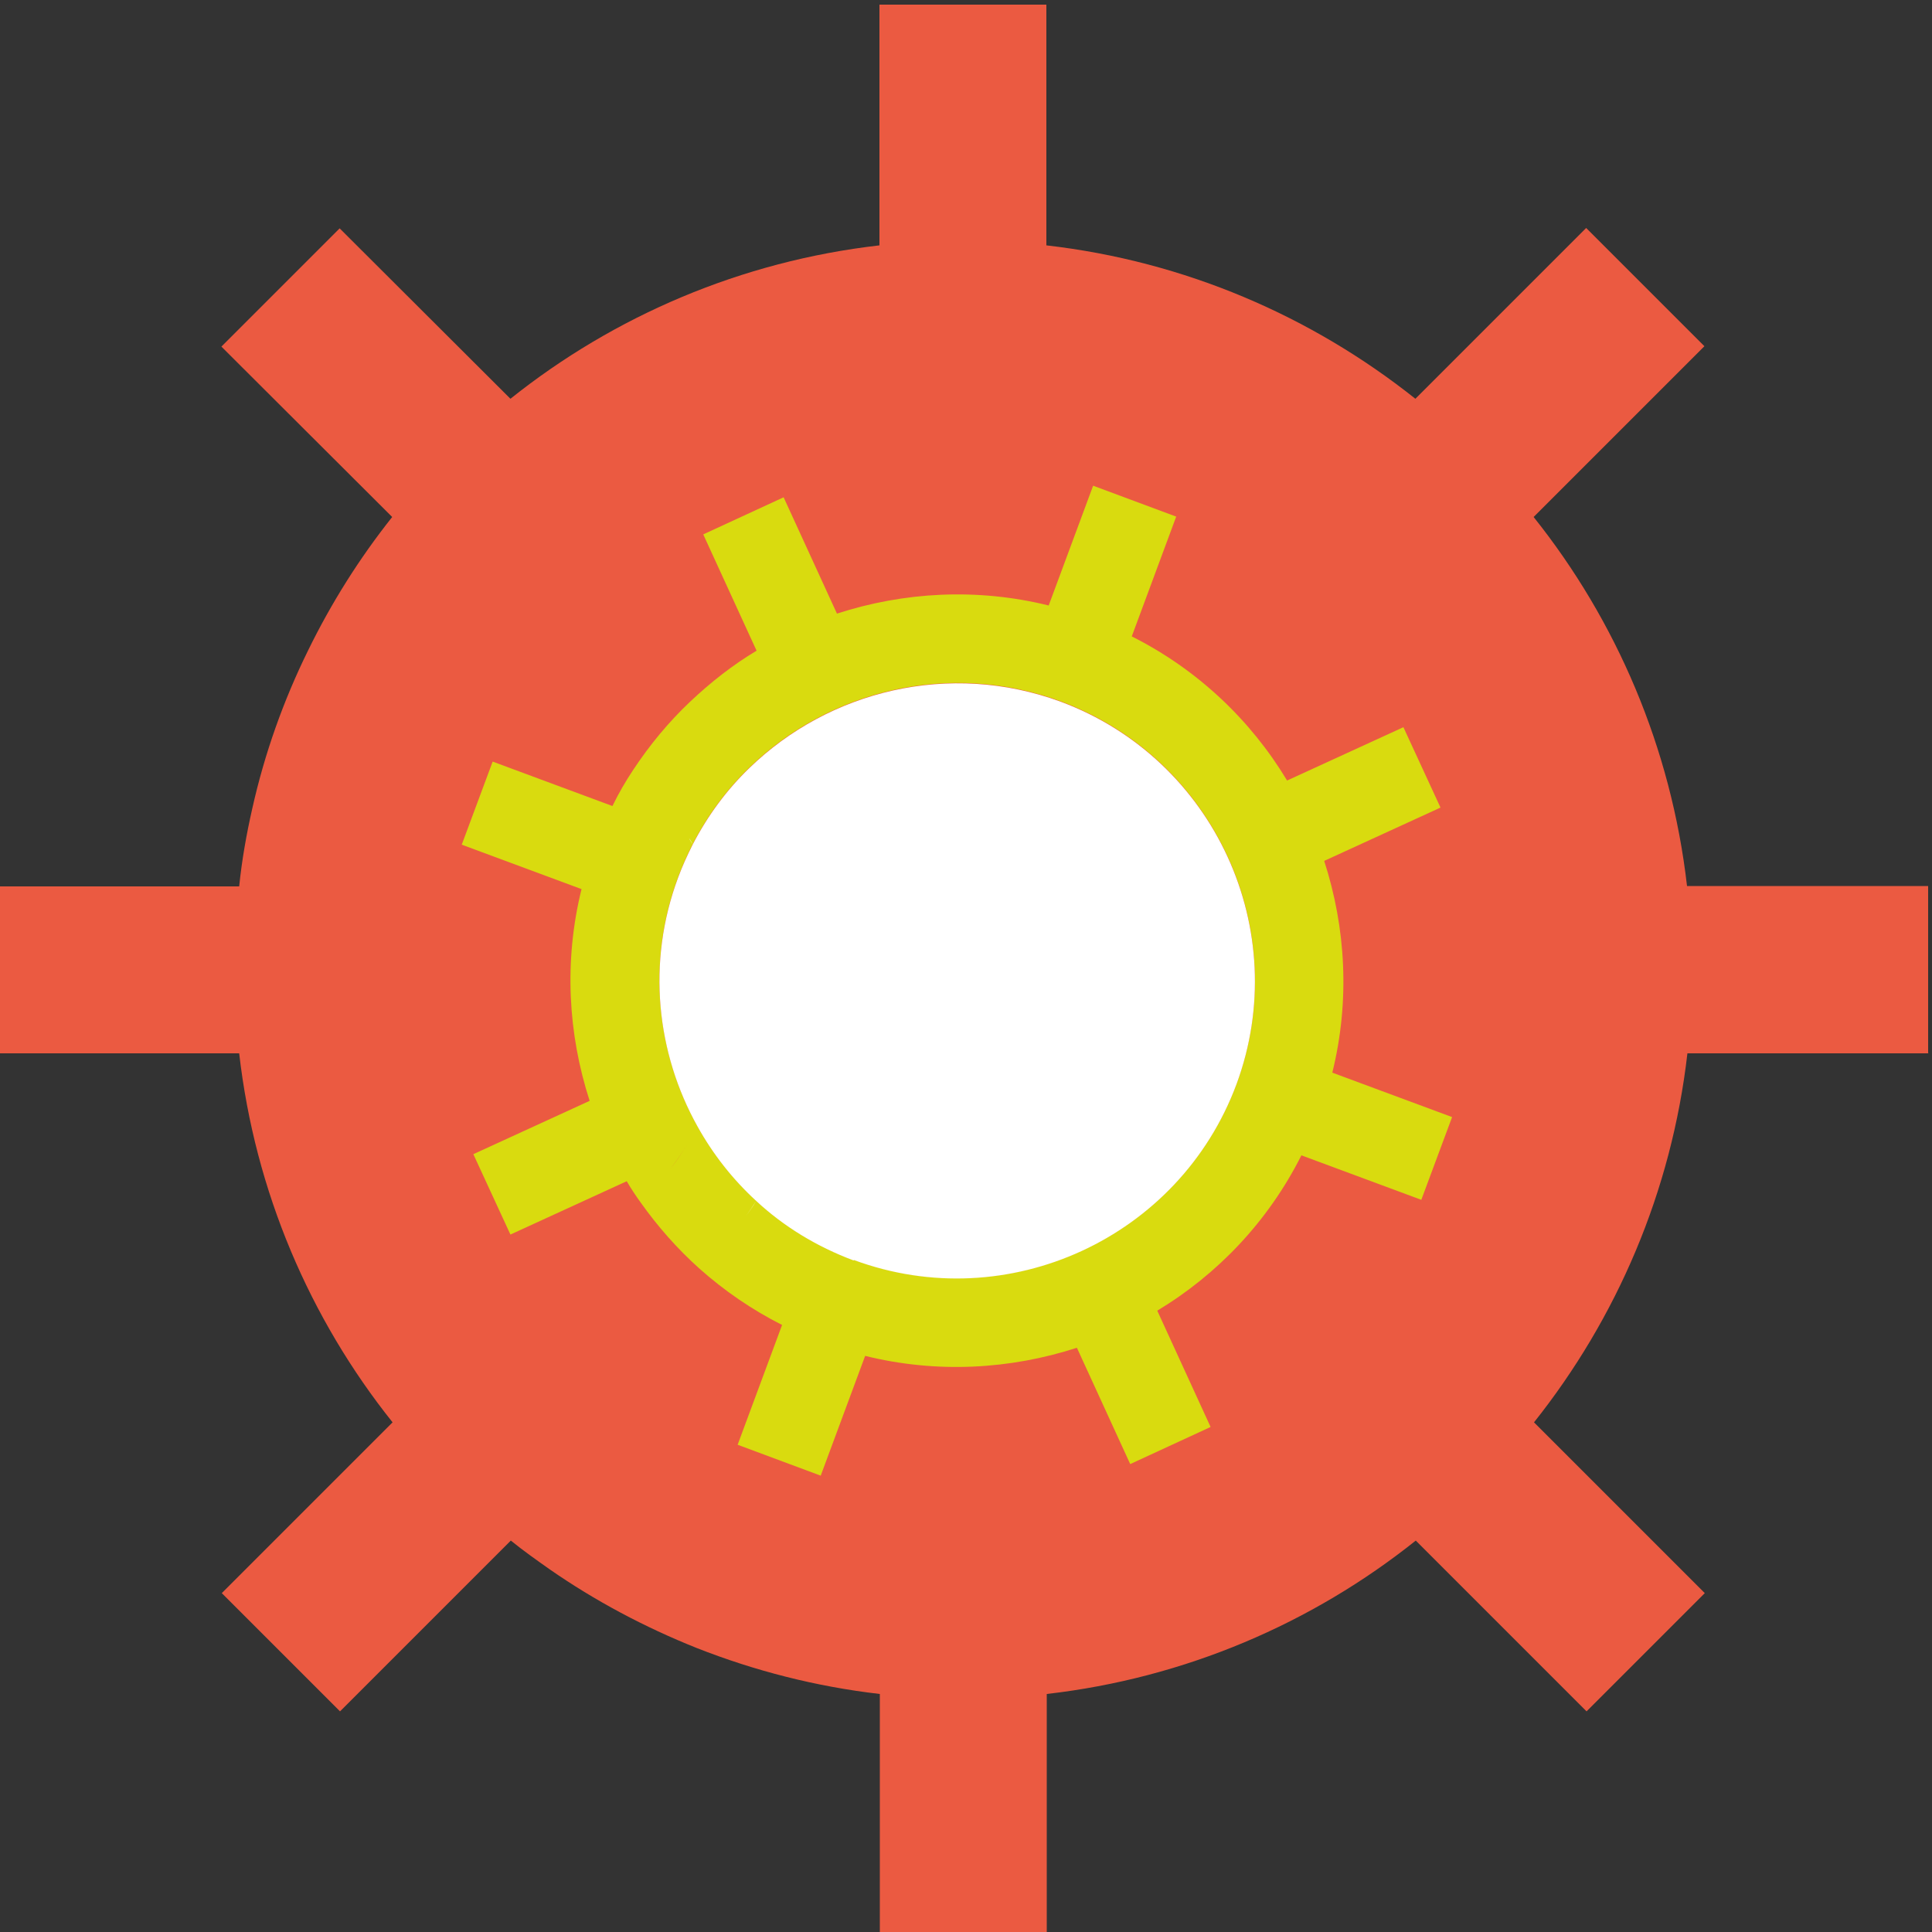
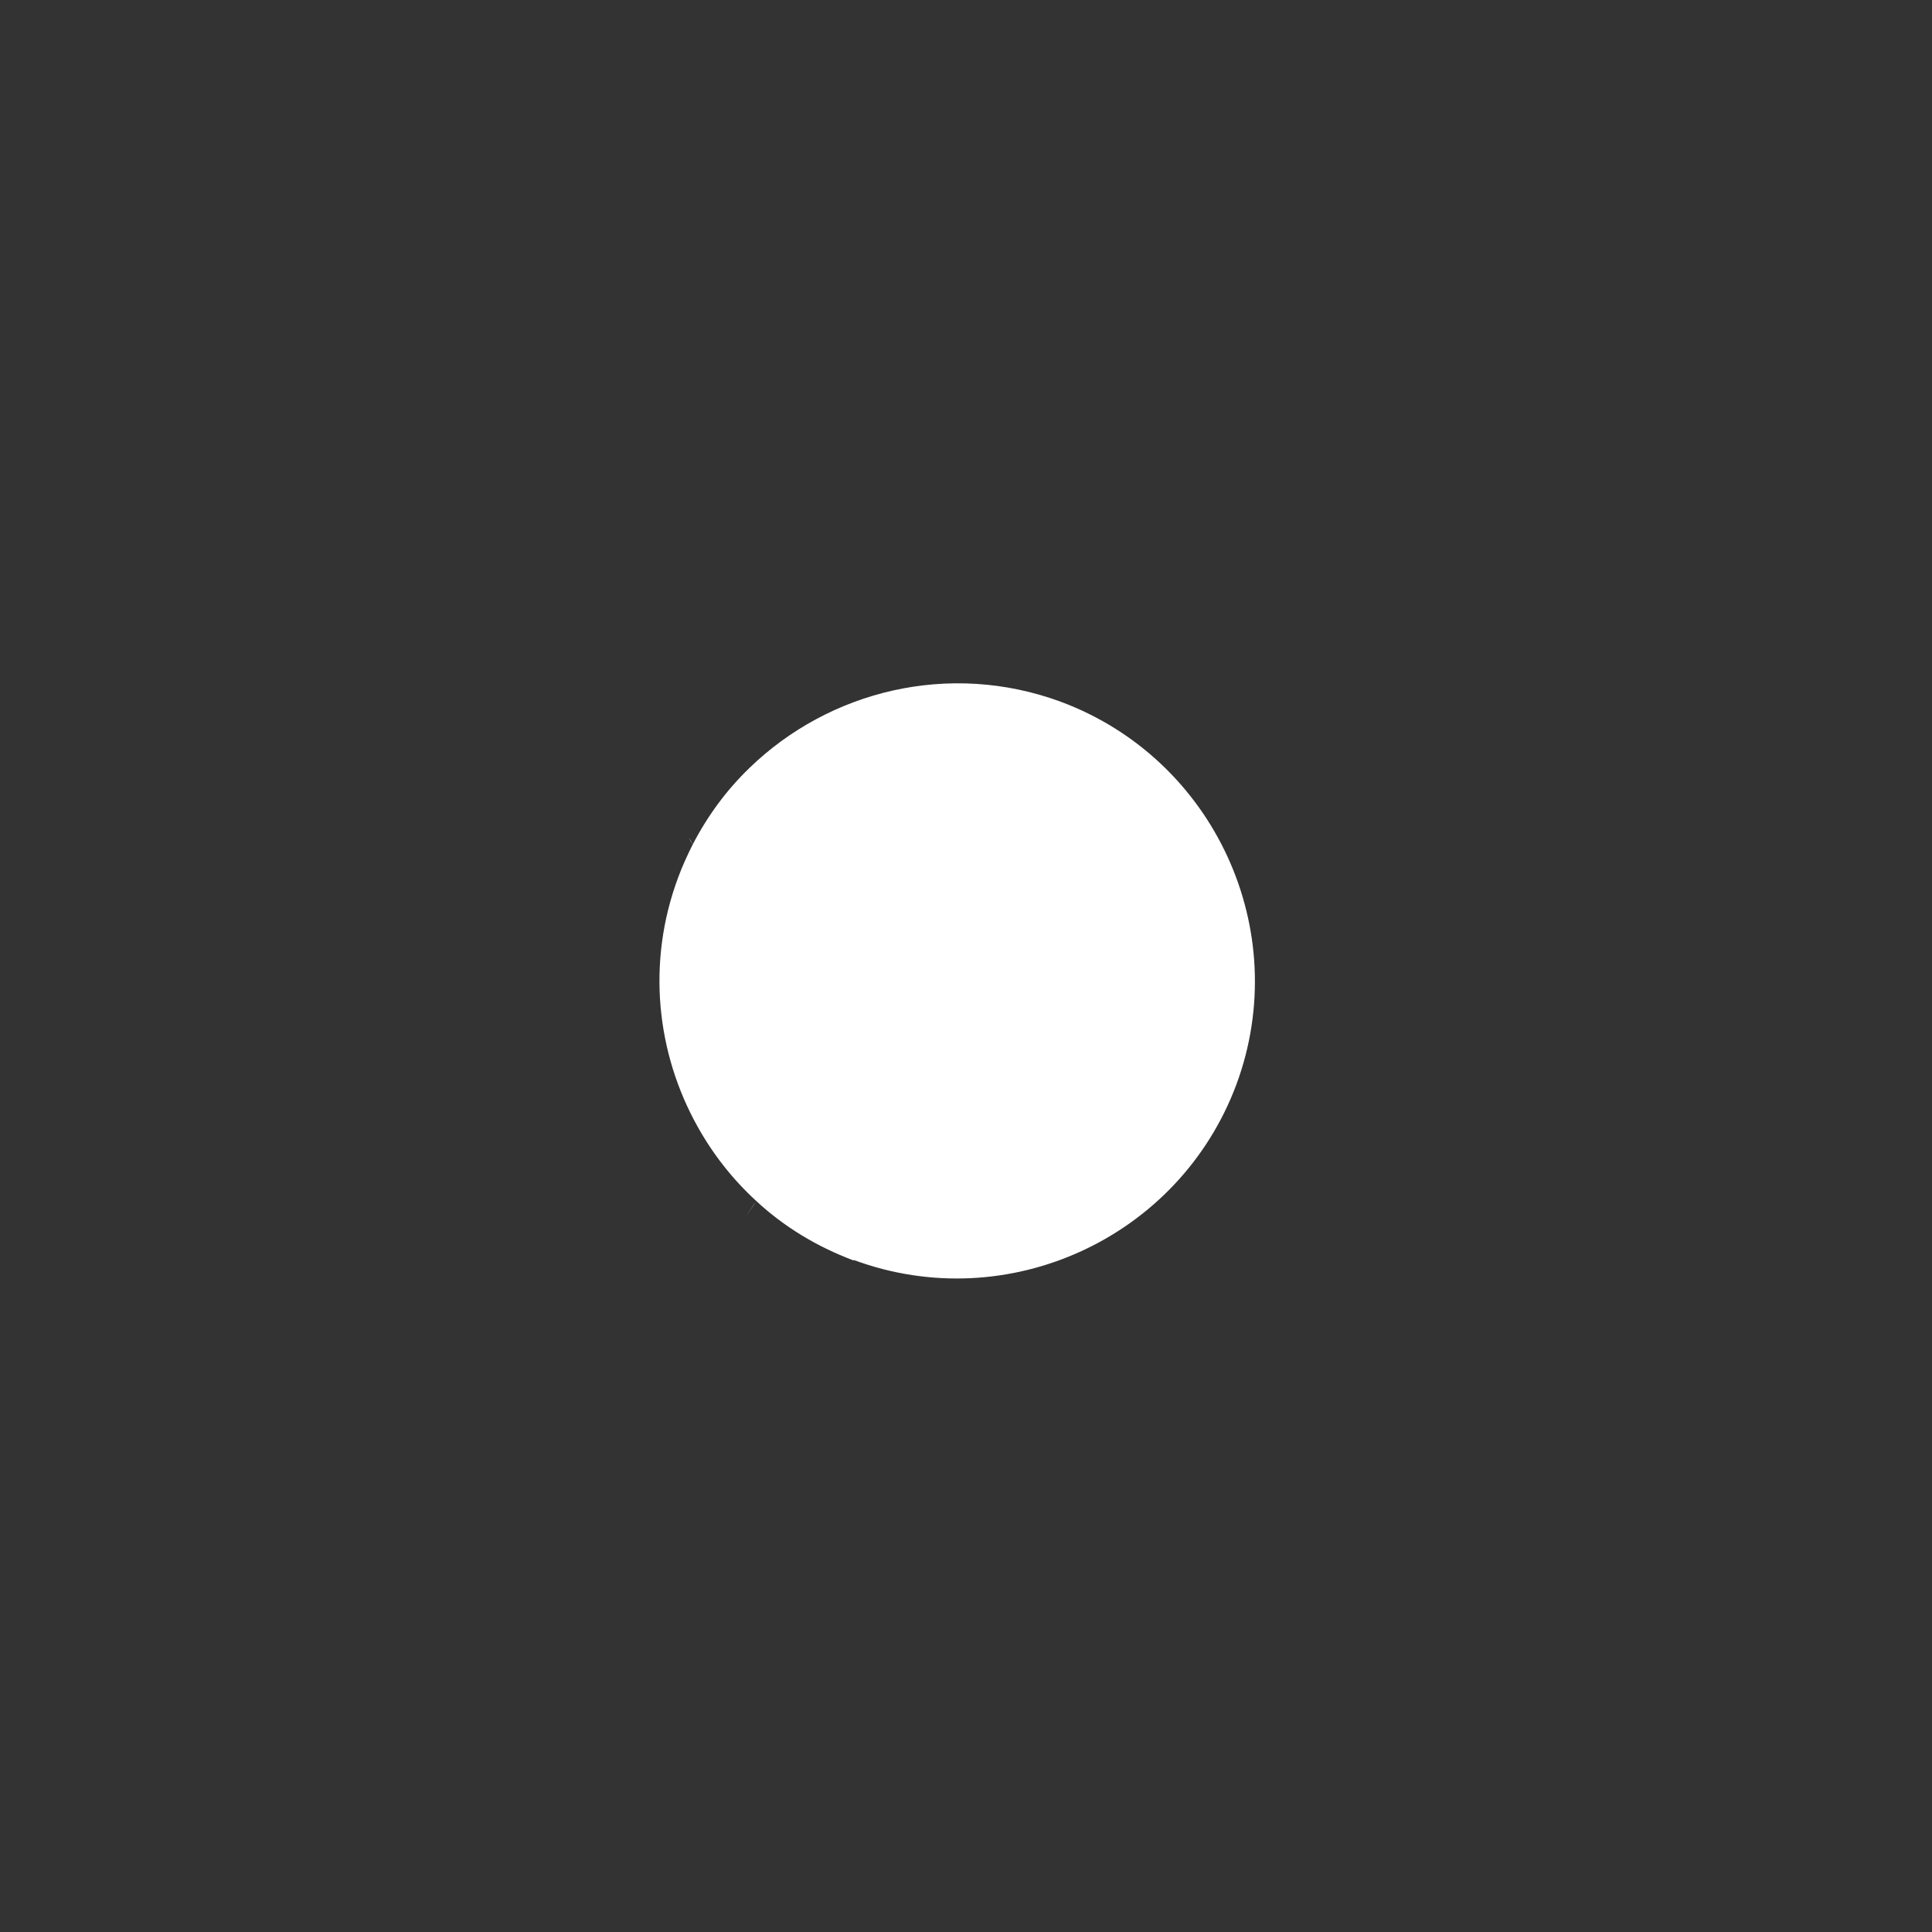
<svg xmlns="http://www.w3.org/2000/svg" id="uuid-b471fe7a-f2e9-4540-bd63-bb9fea31197f" viewBox="0 0 500 500">
  <rect x="0" y="0" width="500" height="500" fill="#333333" stroke="none" />
  <defs>
    <style>.uuid-feb980be-e51b-4b56-8c74-380e0bfdd67f{fill:#eb5a41;}.uuid-ac7e400f-c6ec-4660-ae94-a238b7688256{fill:#fff;}.uuid-64c4f27d-acdc-4330-af8f-dd727e5a3230{fill:#d9db0f;}</style>
  </defs>
-   <path class="uuid-feb980be-e51b-4b56-8c74-380e0bfdd67f" d="M499,272.5v-43.2h-62.4c-4.1-35.8-18.3-68.7-39.7-95.5l44.2-44.2-30.6-30.6-44.2,44.2c-26.9-21.4-59.7-35.6-95.5-39.7V1.2h-43.2V63.5c-35.8,4.1-68.7,18.3-95.5,39.7l-44.2-44.1-30.6,30.6,44.2,44.1c-8.5,10.7-15.8,22.3-21.8,34.6,1,.4,2,.8,3,1.2-1-.4-2-.8-3-1.2-6.3,12.8-11.2,26.5-14.4,40.8,6.8,2.8,13.4,6.1,19.7,9.8-6.3-3.7-12.8-7-19.7-9.8-1.5,6.6-2.7,13.3-3.4,20.2H-.4v43.2H61.9c4.1,35.8,18.3,68.7,39.7,95.5l-44.2,44.2,30.6,30.6,44.2-44.2c3.2,2.6,6.6,5,10,7.4h0c11.8,8.2,24.6,15,38.1,20.4,3.5-7.2,6.6-14.7,9.2-22.4-2.6,7.7-5.7,15.2-9.2,22.4,15,5.9,30.9,10,47.4,11.9v62.4h43.2v-62.4c35.8-4.1,68.7-18.3,95.5-39.7l44.2,44.2,30.6-30.6-44.2-44.2c21.4-26.9,35.6-59.7,39.7-95.5h62.4Zm-349.1,113.2c1.4-4.7,2.6-9.4,3.5-14.3-.9,4.8-2.1,9.6-3.5,14.3Z" />
-   <path class="uuid-64c4f27d-acdc-4330-af8f-dd727e5a3230" d="M367.8,310.6l8-21.5-31-11.5c4.6-18.6,3.5-37.5-2.1-54.8l30.1-13.8-9.6-20.8-30.1,13.8c-9.4-15.6-23.1-28.7-40.2-37.3l11.5-31-21.5-8-11.5,31c-18.6-4.6-37.5-3.5-54.8,2.1l-13.8-30.1-20.8,9.6,13.8,30.1c-6.2,3.7-11.9,8.2-17.2,13.2,.4,.4,.8,.8,1.2,1.2-.4-.4-.8-.8-1.2-1.2-5.5,5.2-10.4,11.1-14.7,17.6,2.9,2.6,5.5,5.5,8,8.5-2.4-3-5.1-5.9-8-8.5-2,3-3.8,6.1-5.4,9.4l-31-11.5-8,21.5,31,11.5c-4.6,18.6-3.5,37.5,2.1,54.8l-30.1,13.8,9.6,20.8,30.1-13.8c1.1,1.9,2.3,3.7,3.6,5.5h0c4.4,6.2,9.5,12,15.2,17.1,3.1-2.9,6-6.1,8.7-9.4-2.7,3.3-5.6,6.5-8.7,9.4,6.4,5.7,13.5,10.6,21.4,14.6l-11.5,31,21.5,8,11.5-31c18.6,4.6,37.5,3.5,54.8-2.1l13.8,30.1,20.8-9.6-13.8-30.1c15.6-9.4,28.7-23.1,37.3-40.2l31,11.5Zm-146.9,15.5c-9.6-3.6-18.1-8.8-25.2-15.4-.9,1.4-1.8,2.7-2.7,4,.9-1.3,1.9-2.6,2.7-4-6.1-5.6-11.2-12.1-15.2-19.3,0,0,0,0,0,0-10.6-19-13.2-42.4-5-64.4,1.1-3,2.4-5.8,3.8-8.6-.3-.5-.6-1.1-1-1.6,.3,.5,.6,1.1,1,1.6,3.9-7.5,8.8-14.1,14.6-19.7,0,0,0,0,0,0,20.7-20.1,51.8-27.8,80.6-17.2,39.8,14.8,60.2,59.2,45.5,99-14.8,39.8-59.2,60.2-99,45.5Zm-47.4-23.6c1.6-2.1,3-4.2,4.4-6.4-1.4,2.2-2.8,4.4-4.4,6.4Z" />
-   <path class="uuid-ac7e400f-c6ec-4660-ae94-a238b7688256" d="M220.9,326.2c-9.6-3.6-18.1-8.8-25.2-15.4-.9,1.4-1.8,2.7-2.7,4,.9-1.3,1.9-2.6,2.7-4-6.1-5.6-11.2-12.1-15.2-19.3,0,0,0,0,0,0-10.6-19-13.2-42.4-5-64.4,1.1-3,2.4-5.8,3.8-8.6-.3-.5-.6-1.1-1-1.6,.3,.5,.6,1.1,1,1.6,3.9-7.5,8.8-14.1,14.6-19.7,0,0,0,0,0,0,20.7-20.1,51.8-27.8,80.6-17.2,39.8,14.8,60.2,59.2,45.5,99-14.8,39.8-59.2,60.2-99,45.5Z" />
+   <path class="uuid-ac7e400f-c6ec-4660-ae94-a238b7688256" d="M220.9,326.2c-9.6-3.6-18.1-8.8-25.2-15.4-.9,1.4-1.8,2.7-2.7,4,.9-1.3,1.9-2.6,2.7-4-6.1-5.6-11.2-12.1-15.2-19.3,0,0,0,0,0,0-10.6-19-13.2-42.4-5-64.4,1.1-3,2.4-5.8,3.8-8.6-.3-.5-.6-1.1-1-1.6,.3,.5,.6,1.1,1,1.6,3.9-7.5,8.8-14.1,14.6-19.7,0,0,0,0,0,0,20.7-20.1,51.8-27.8,80.6-17.2,39.8,14.8,60.2,59.2,45.5,99-14.8,39.8-59.2,60.2-99,45.5" />
</svg>